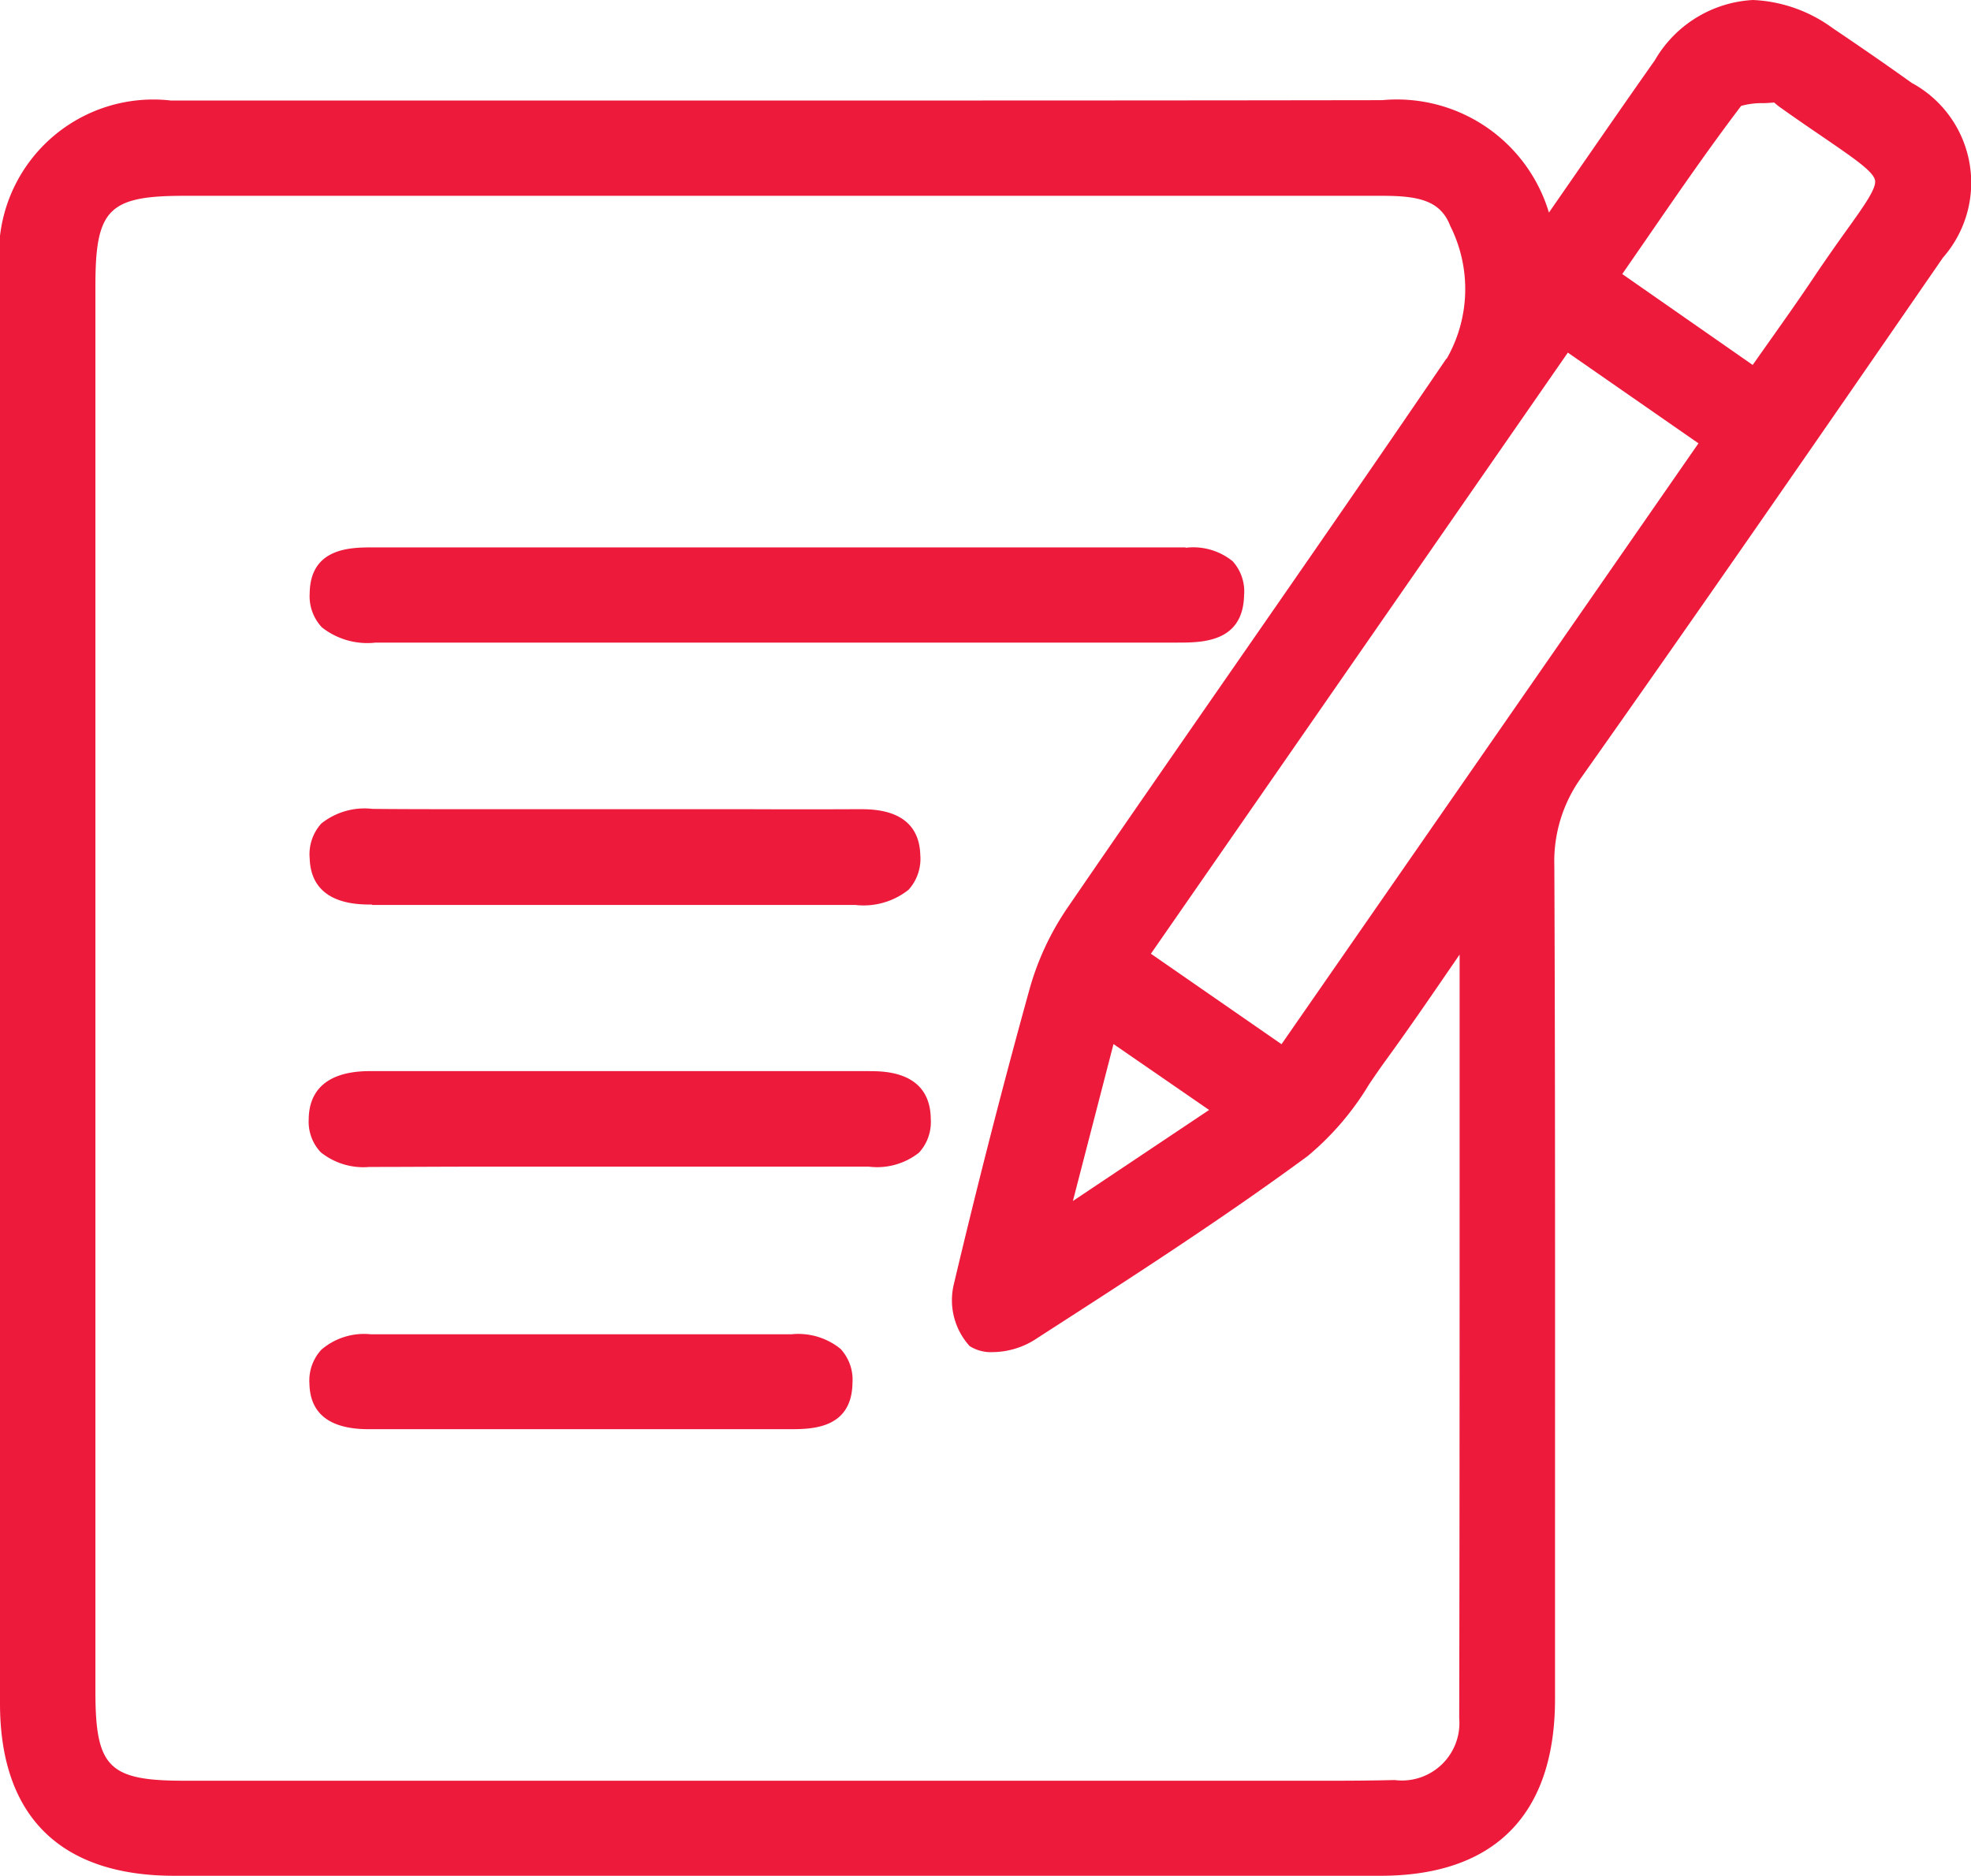
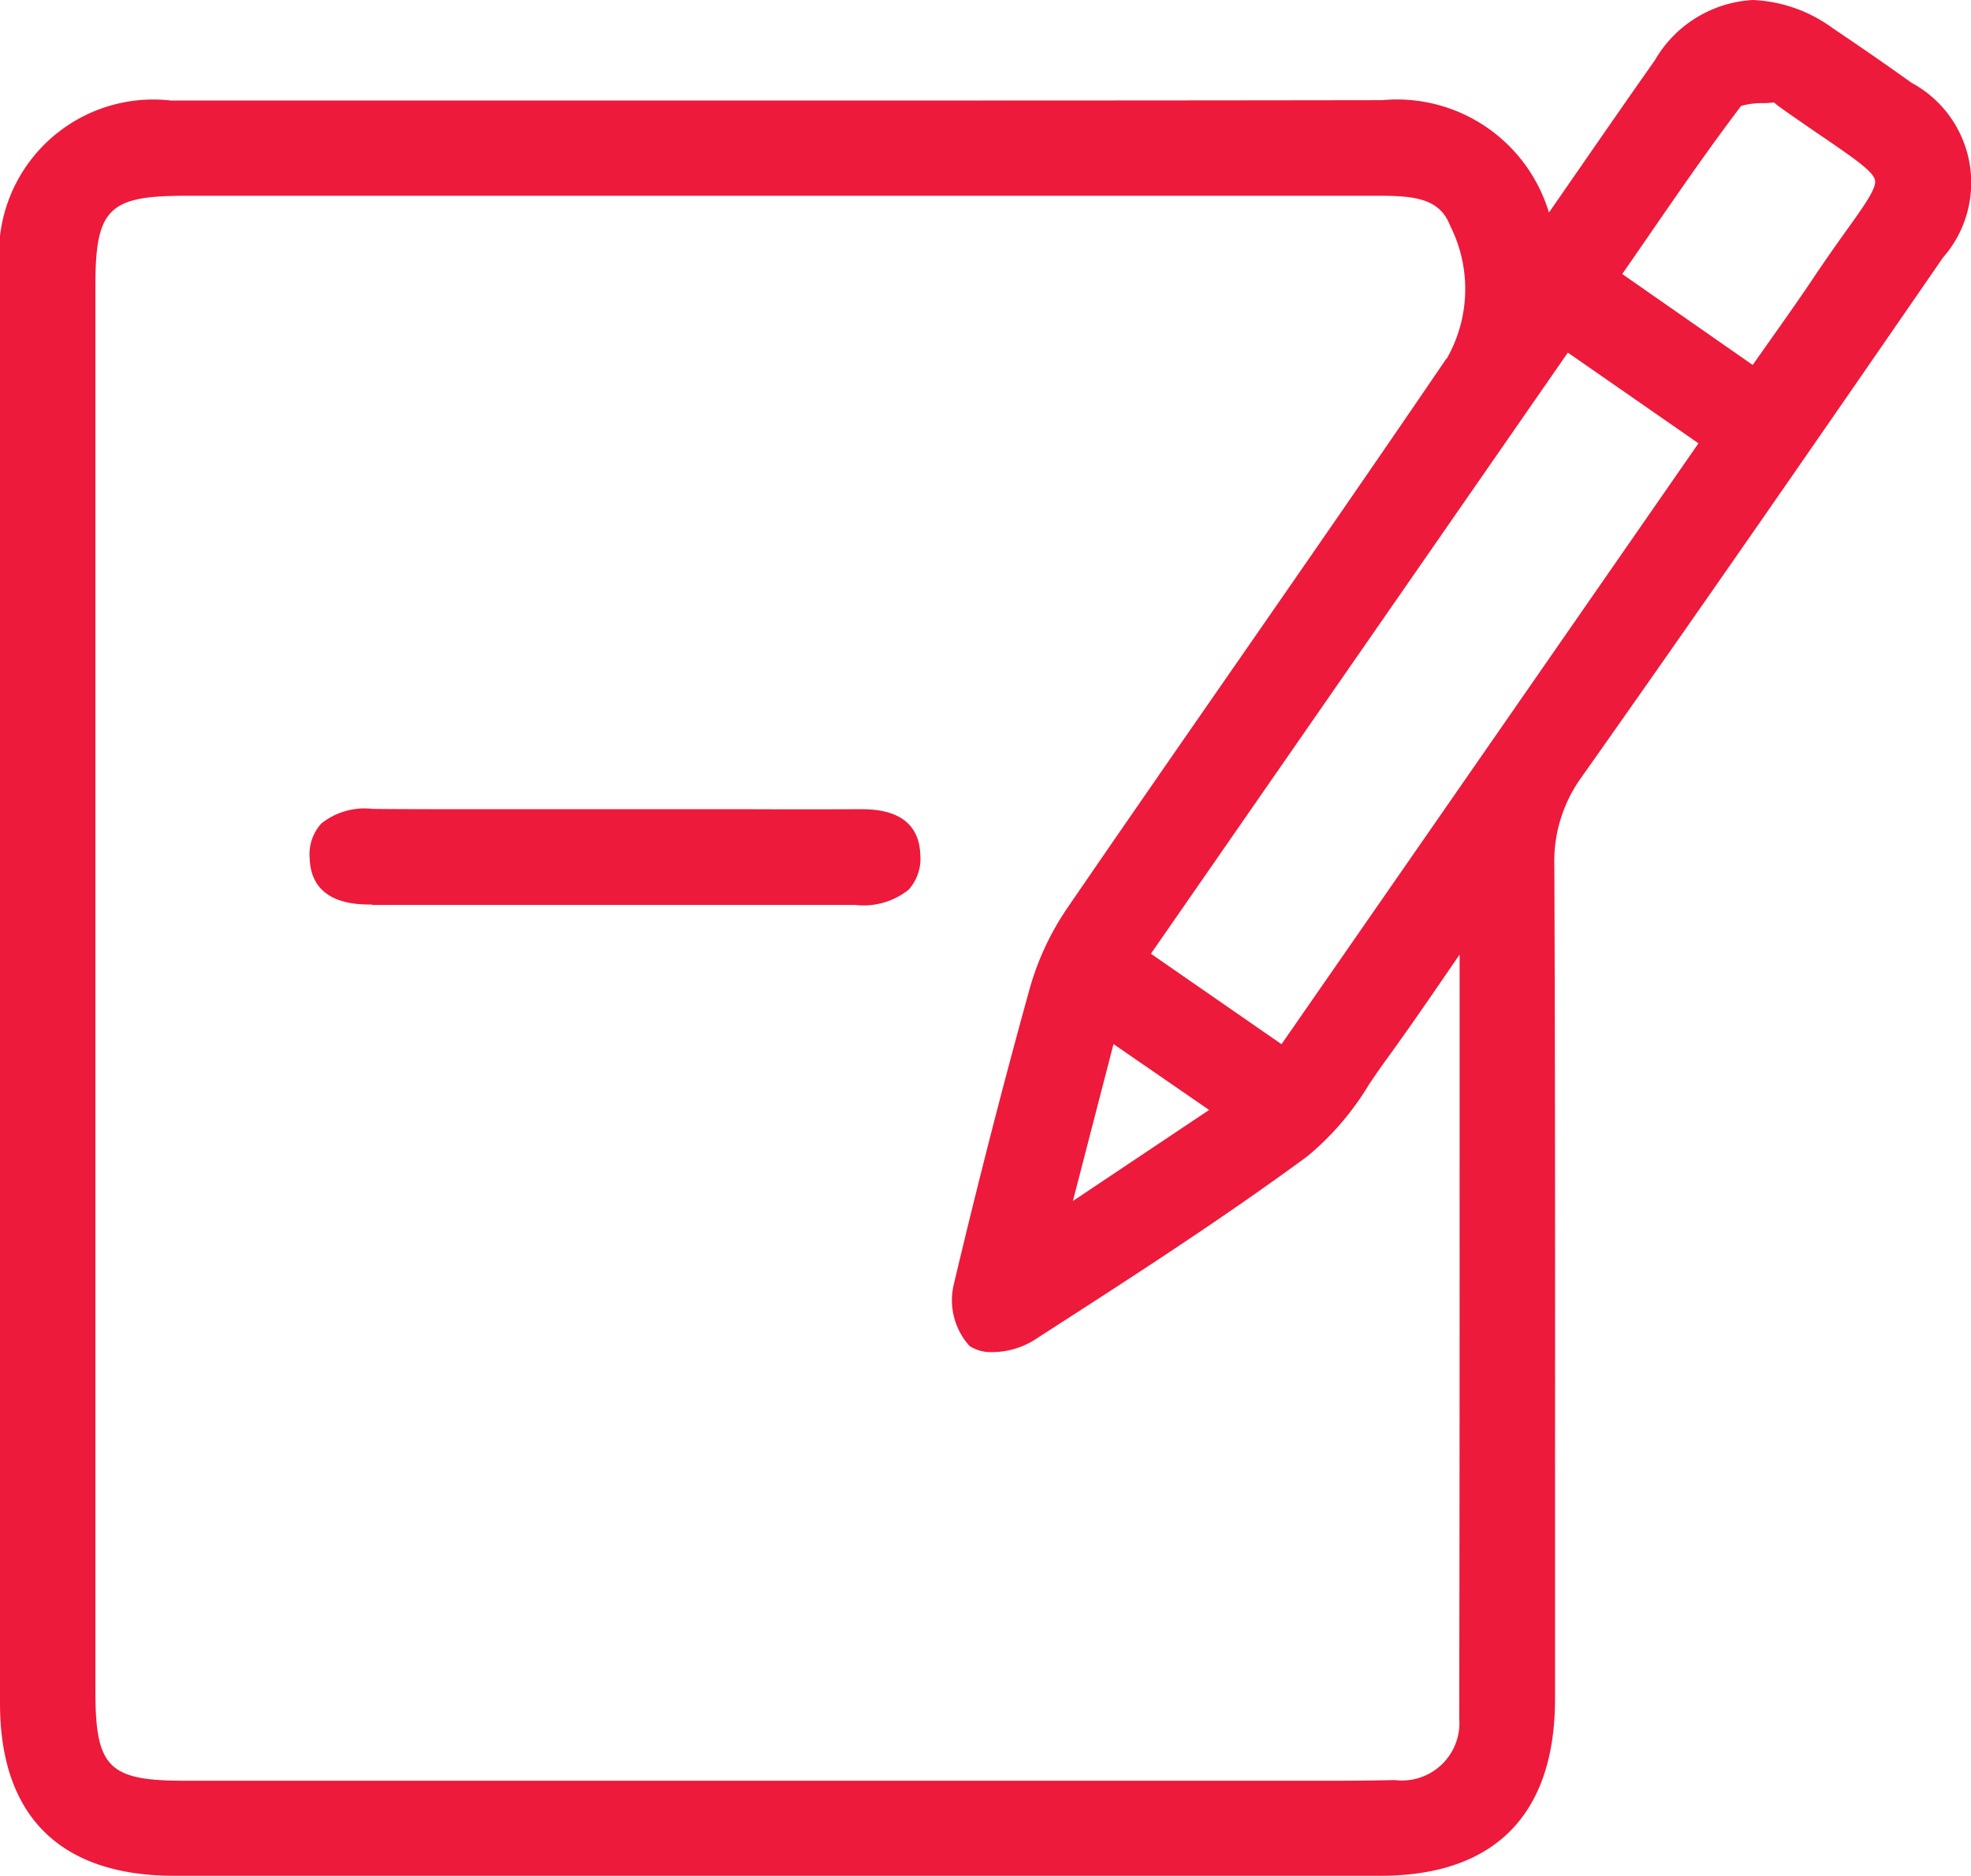
<svg xmlns="http://www.w3.org/2000/svg" id="Group_6846" data-name="Group 6846" width="40.427" height="38.485" viewBox="0 0 40.427 38.485">
  <defs>
    <clipPath id="clip-path">
      <rect id="Rectangle_5389" data-name="Rectangle 5389" width="40.427" height="38.485" fill="none" />
    </clipPath>
  </defs>
  <g id="Group_6845" data-name="Group 6845" clip-path="url(#clip-path)">
    <path id="Path_12564" data-name="Path 12564" d="M39.21,1.7c-.5-.358-1.028-.724-1.615-1.119A2.981,2.981,0,0,0,35.955,0a2.479,2.479,0,0,0-2.013,1.237c-.543.771-1.079,1.545-1.647,2.366l-.016.023-.509.735a3.256,3.256,0,0,0-3.423-2.306h-.014c-3.752.006-7.492.007-10.655.007H10.992q-3.744,0-7.488,0A3.166,3.166,0,0,0,0,5.577c0,9.665,0,19.546,0,29.369,0,2.312,1.236,3.535,3.572,3.536,4.169,0,8.322,0,12.431,0,4.158,0,8.272,0,12.31,0,2.343,0,3.582-1.256,3.582-3.629l0-3.007c0-4.605.006-9.367-.014-14.082a2.94,2.94,0,0,1,.553-1.813C34.8,12.6,37.11,9.263,39.852,5.285A2.328,2.328,0,0,0,39.21,1.7M29.668,7.355c-1.453,2.136-2.932,4.269-4.362,6.331l-.023.033c-1.115,1.608-2.269,3.271-3.394,4.913a5.658,5.658,0,0,0-.775,1.671c-.544,1.964-1.065,3.995-1.548,6.035a1.4,1.4,0,0,0,.322,1.277.814.814,0,0,0,.473.124A1.659,1.659,0,0,0,21.2,27.5l.238-.154c1.788-1.152,3.637-2.344,5.383-3.629a5.789,5.789,0,0,0,1.261-1.473c.114-.168.23-.339.348-.5.436-.6.861-1.217,1.271-1.816l.007-.01.23-.335v3.568c0,3.957,0,8.049-.008,12.1a1.179,1.179,0,0,1-1.324,1.267c-.379.009-.79.014-1.293.014-.315,0-.628,0-.937,0h-.012q-.478,0-.956,0H3.779c-1.55,0-1.822-.274-1.822-1.832q0-14.422,0-28.844c0-1.564.272-1.839,1.82-1.839h9.968q7.123,0,14.247,0h.362c.75,0,1.194.1,1.392.618a2.879,2.879,0,0,1-.077,2.731M22.006,24.639l.833-3.22L24.8,22.771Zm1.6-5.073L32.158,7.234l2.679,1.861L26.285,21.422ZM38.459,3.7c.03.166-.225.522-.578,1.015-.17.237-.4.561-.66.947-.3.451-.625.909-.938,1.352l-.059.083-.275.39L33.274,5.622l.443-.642.065-.094c.653-.948,1.268-1.841,1.93-2.713a1.555,1.555,0,0,1,.448-.057c.073,0,.154-.007.229-.013l.021.018c.029.025.056.048.083.067.36.257.663.463.93.645.6.412,1,.684,1.035.864" transform="translate(0 0)" fill="#ed1a3b" />
-     <path id="Path_12565" data-name="Path 12565" d="M53.629,63.055h-12.6q-1.99,0-3.981,0h-.084c-.451,0-1.29,0-1.3.945a.932.932,0,0,0,.249.694,1.507,1.507,0,0,0,1.106.314H53.463c.5,0,1.344,0,1.366-.969a.923.923,0,0,0-.234-.7,1.283,1.283,0,0,0-.966-.276" transform="translate(-29.312 -51.825)" fill="#ed1a3b" />
-     <path id="Path_12566" data-name="Path 12566" d="M47.062,123.395H42.147q-2.653,0-5.306,0h-.019c-1.039,0-1.258.54-1.26.992a.909.909,0,0,0,.248.674,1.4,1.4,0,0,0,1,.3h.032c.66,0,1.38-.006,2.265-.006h5.637l2.307,0a1.384,1.384,0,0,0,1.027-.286.926.926,0,0,0,.243-.687c-.007-.986-.952-.986-1.263-.986" transform="translate(-29.23 -101.421)" fill="#ed1a3b" />
    <path id="Path_12567" data-name="Path 12567" d="M36.951,95.188h.033c1.546,0,3.159,0,4.909,0,1.535,0,3.176,0,4.97,0a1.481,1.481,0,0,0,1.093-.311.946.946,0,0,0,.241-.715c-.027-.938-.941-.938-1.241-.938h-.072q-1.11.005-2.221,0H39.153c-.844,0-1.526,0-2.146-.006h-.041a1.422,1.422,0,0,0-1.055.3.94.94,0,0,0-.238.715c.03.947.968.947,1.276.947" transform="translate(-29.321 -76.623)" fill="#ed1a3b" />
-     <path id="Path_12568" data-name="Path 12568" d="M45.513,153.713q-2.267,0-4.535,0H36.895a1.341,1.341,0,0,0-1.011.316.933.933,0,0,0-.245.7c.014.618.422.931,1.213.931h.016q.938,0,1.874,0h6.743c.446,0,1.277,0,1.292-.946a.935.935,0,0,0-.243-.7,1.375,1.375,0,0,0-1.019-.3" transform="translate(-29.292 -126.34)" fill="#ed1a3b" />
  </g>
</svg>